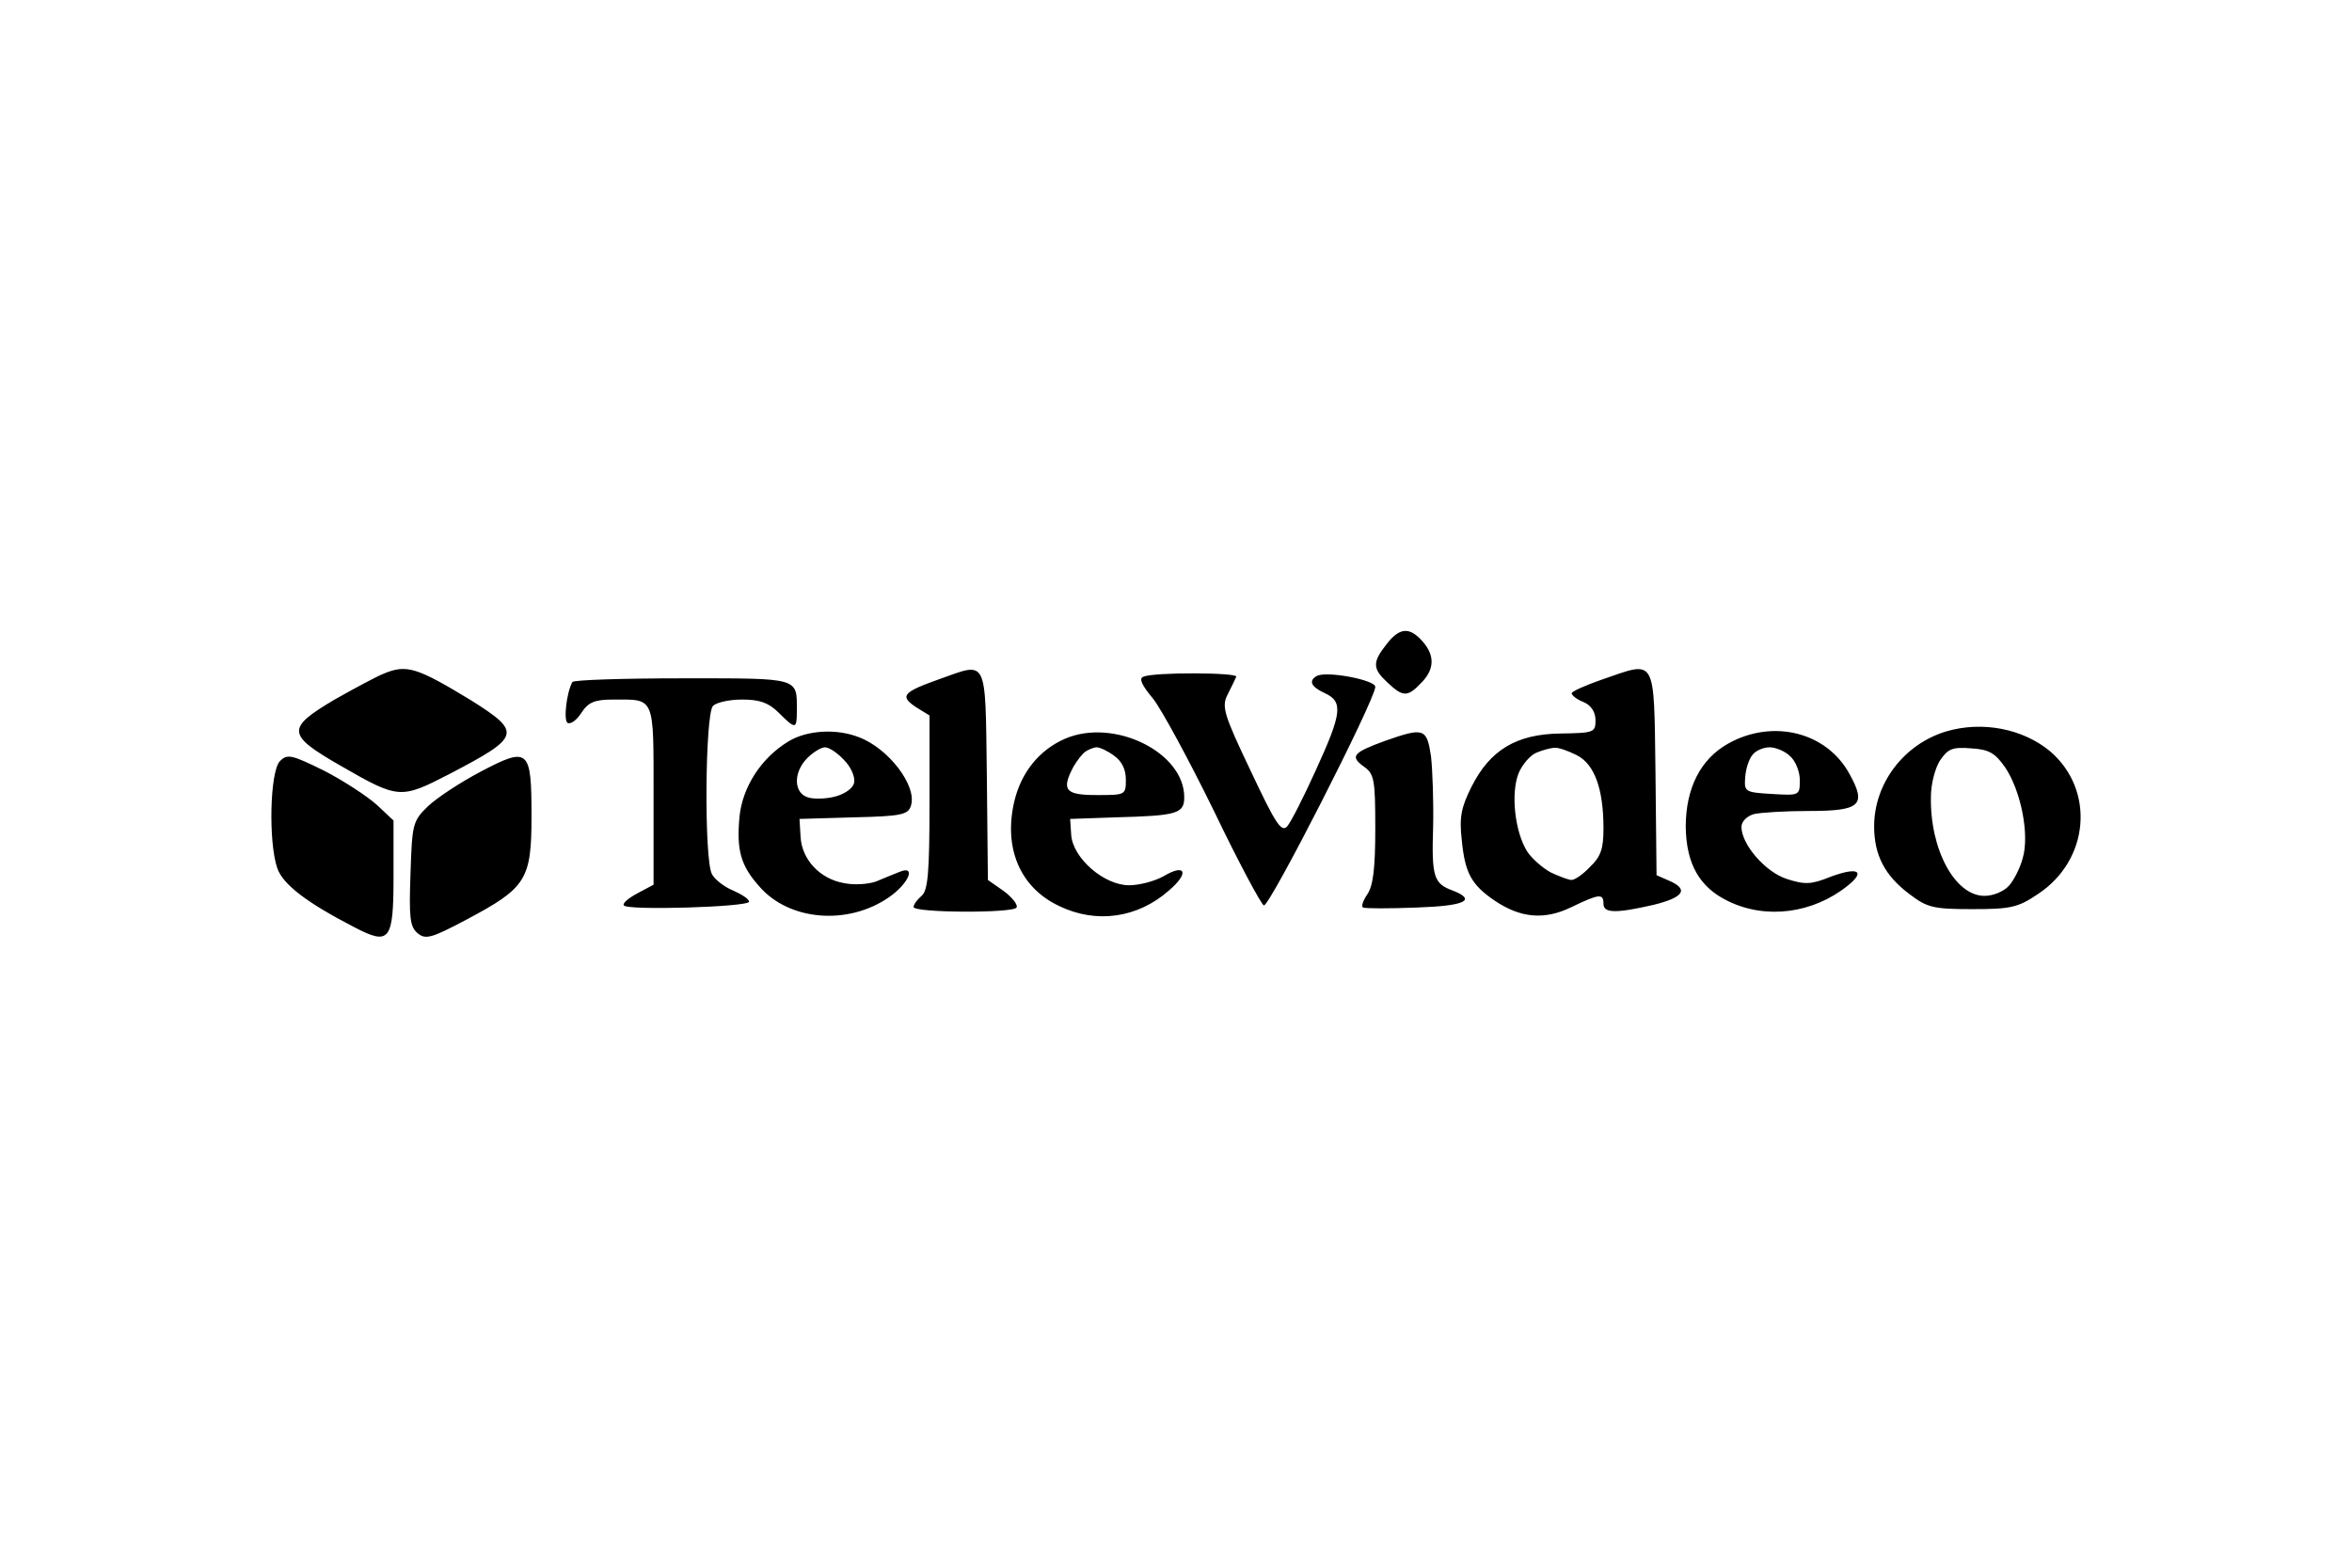
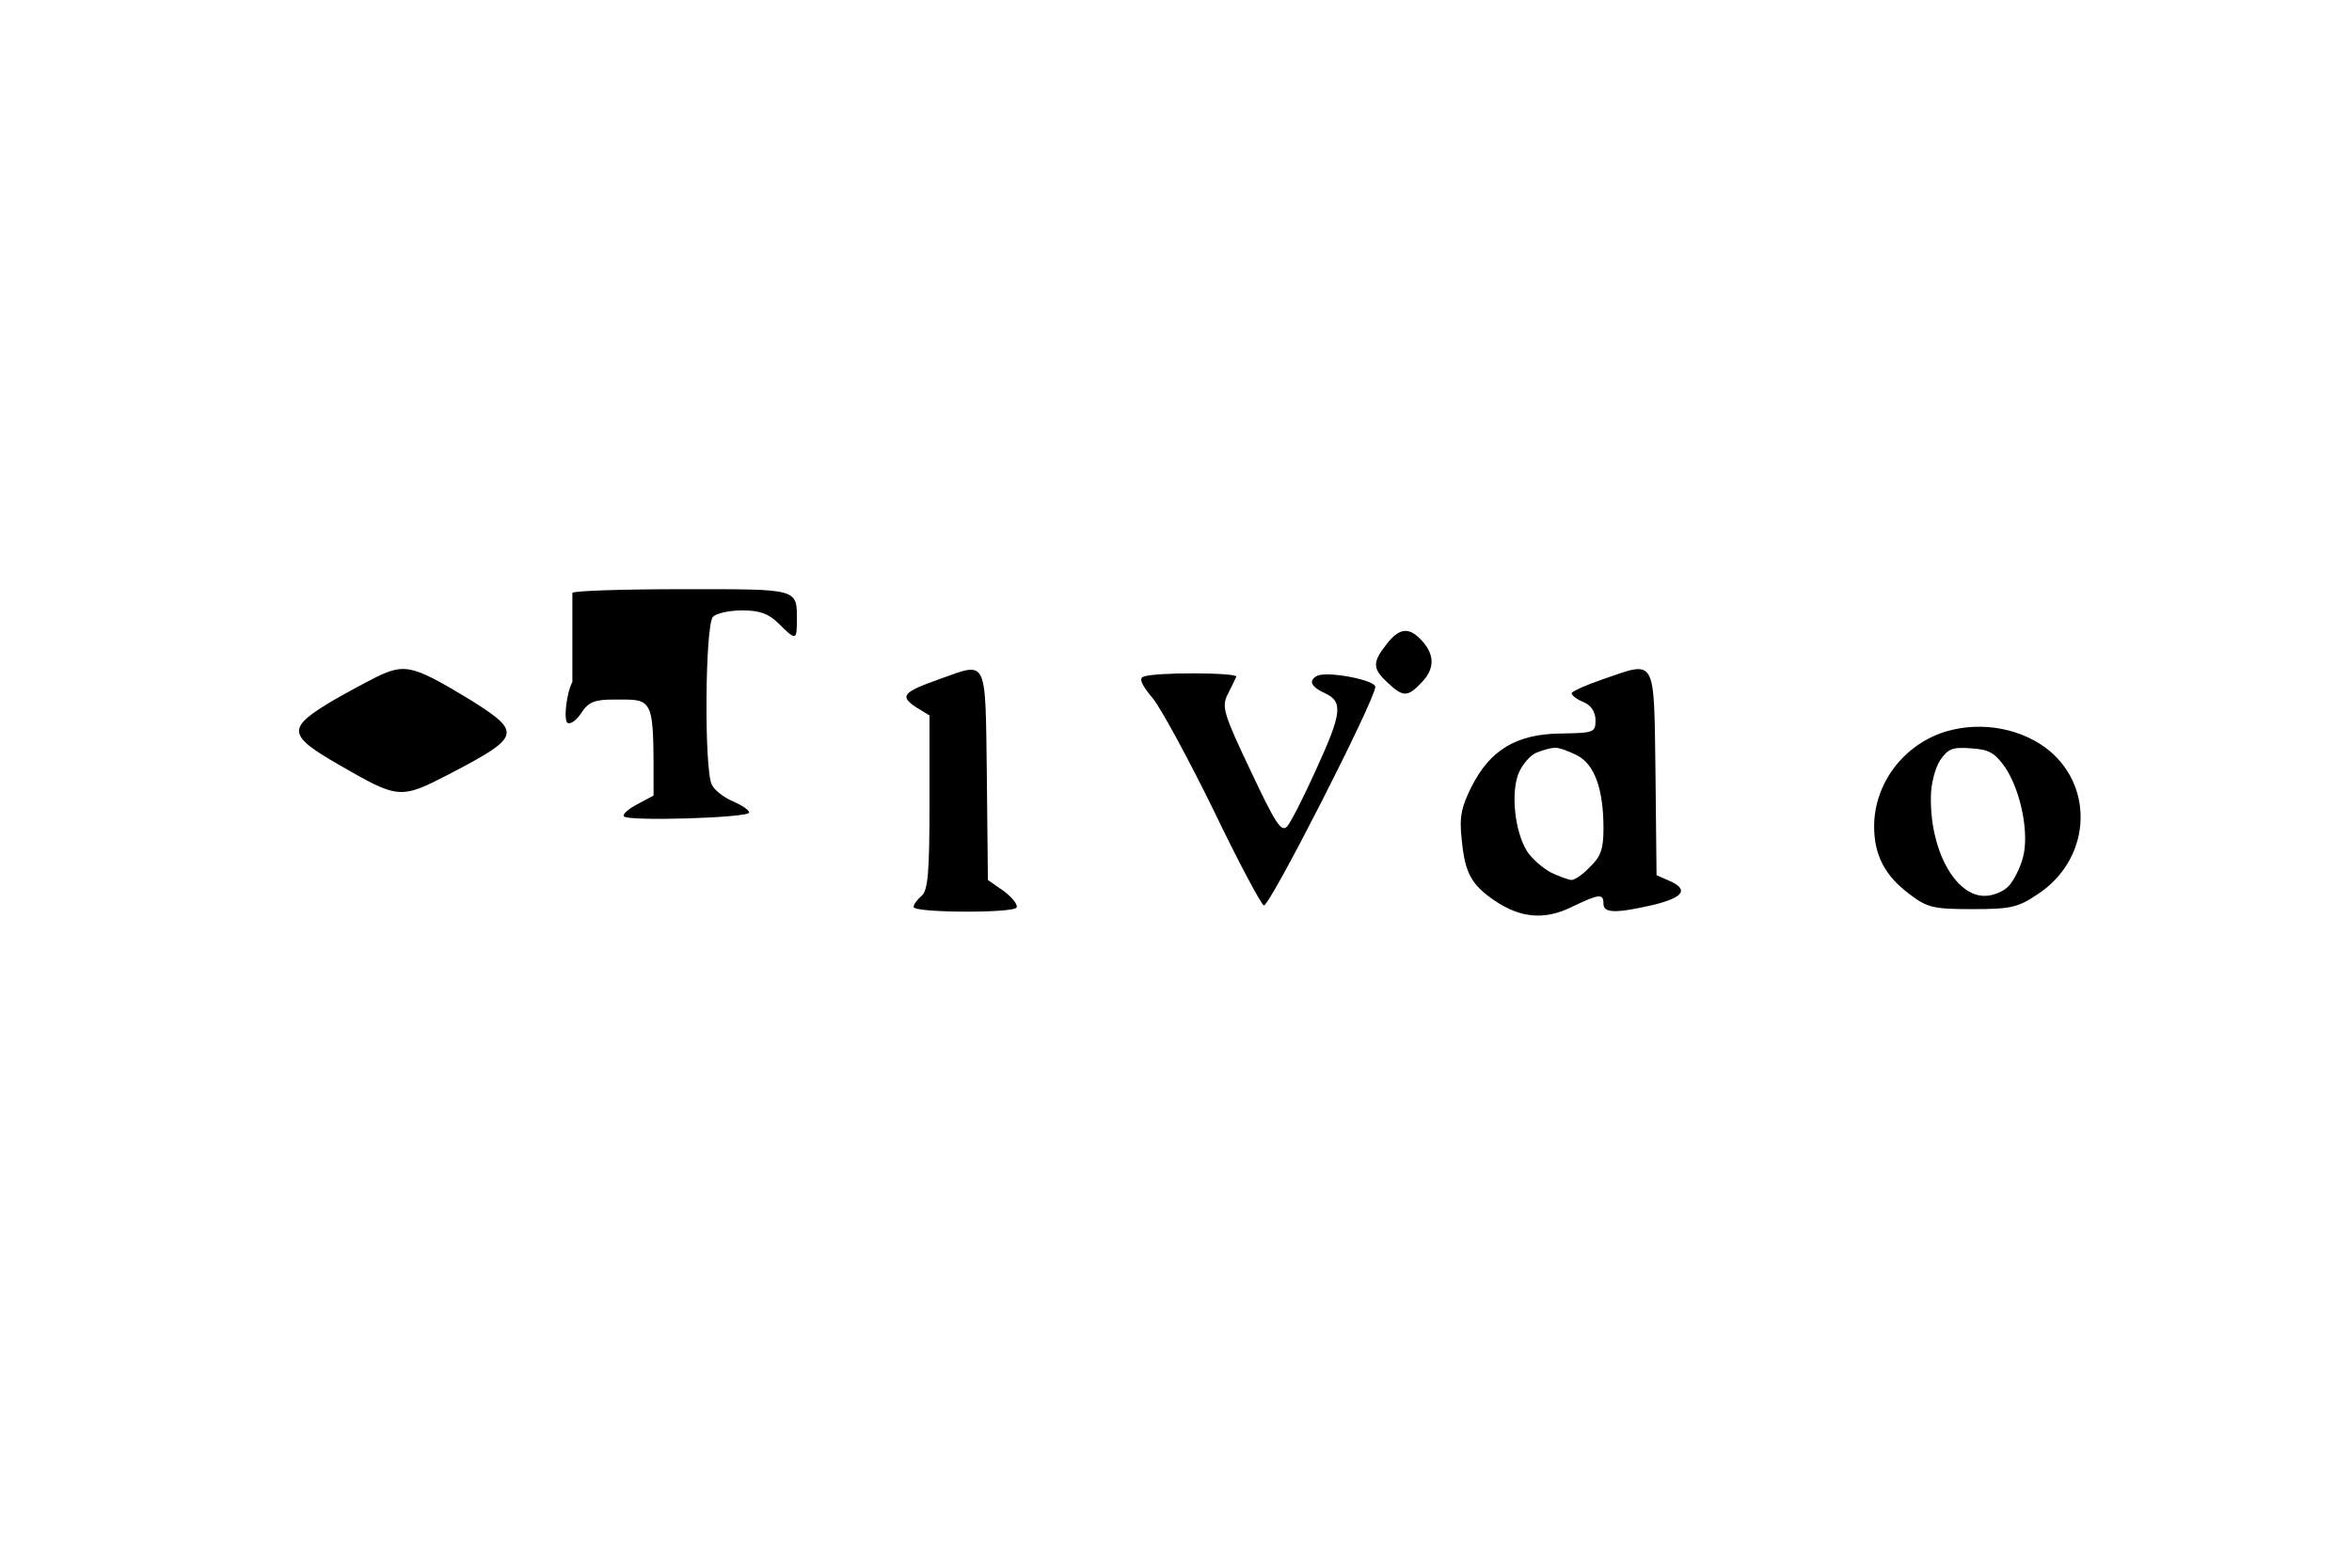
<svg xmlns="http://www.w3.org/2000/svg" height="800" width="1200" version="1.0" viewBox="-69.979 -19.72 606.488 118.322">
-   <path d="M287.528 3.47c-3.695 4.653-3.558 6.295.274 9.853 4.105 3.832 5.2 3.832 9.032-.274 3.284-3.558 3.147-7.253-.684-11.084-3.01-3.01-5.474-2.6-8.621 1.505zM29.033 10.996c-1.779.684-7.389 3.695-12.726 6.705-12.453 7.389-12.453 9.031 1.368 16.968 15.19 8.758 15.6 8.758 28.326 2.189 18.337-9.579 18.61-10.674 5.611-18.884-13.958-8.484-16.695-9.442-22.579-6.979zm143.41 1.368c-9.579 3.421-10.537 4.379-6.295 7.253l3.558 2.189v22.442c0 18.2-.41 22.716-2.053 24.084-1.095.958-2.053 2.189-2.053 2.874 0 1.505 25.59 1.642 26.547.137.41-.684-1.095-2.6-3.284-4.242l-4.105-2.874-.274-27.095c-.41-30.516.274-29.147-12.042-24.768zm170.779.137c-4.379 1.505-7.937 3.147-7.937 3.558 0 .547 1.368 1.642 3.147 2.326 1.916.821 3.01 2.6 3.01 4.653 0 3.147-.41 3.284-9.032 3.421-11.358.137-18.2 4.242-22.989 13.821-2.6 5.2-3.147 7.8-2.463 13.684.821 8.484 2.463 11.495 8.484 15.6 6.705 4.516 12.863 5.063 19.842 1.642 7.116-3.421 8.21-3.558 8.21-.821 0 2.463 3.284 2.463 12.863.274 7.8-1.916 9.168-3.968 4.242-6.158l-3.421-1.505-.274-26.41c-.41-30.379.274-28.874-13.684-24.084zm-6.568 19.569c4.516 2.326 6.842 8.621 6.842 18.884 0 5.2-.684 7.253-3.421 9.853-1.779 1.916-3.968 3.421-4.79 3.421-.821 0-3.284-.958-5.337-1.916-2.053-1.095-4.926-3.558-6.158-5.474-3.147-5.063-4.242-14.916-2.189-20.116.958-2.326 3.147-4.79 4.653-5.337 1.642-.684 3.695-1.232 4.653-1.232.958-.137 3.558.821 5.747 1.916zM224.854 11.817c-1.232.41-.41 2.189 2.463 5.611 2.189 2.737 9.305 15.874 15.737 29.011 6.295 13.137 12.179 24.084 12.863 24.358 1.368.547 28.737-53.095 28.737-56.379 0-1.779-12.863-4.242-15.19-2.737-2.053 1.232-1.368 2.737 2.189 4.379 4.79 2.189 4.379 5.2-2.326 19.842-3.147 6.979-6.432 13.411-7.389 14.505-1.505 1.642-3.01-.684-9.442-14.368-6.979-14.642-7.526-16.558-5.884-19.705.958-1.916 1.916-3.832 2.189-4.516.547-1.095-21.21-1.232-23.947 0zm-147.242 1.368c-1.505 2.737-2.326 9.853-1.232 10.537.821.41 2.326-.684 3.558-2.6 1.779-2.737 3.421-3.421 8.21-3.421 10.81 0 10.4-1.095 10.4 24.768v22.989l-4.105 2.189c-2.326 1.232-3.968 2.6-3.558 3.147.821 1.368 32.295.41 32.295-.958 0-.684-1.916-1.916-4.105-2.874-2.326-.958-4.79-2.874-5.474-4.242-2.053-3.695-1.779-41.326.274-43.379.958-.958 4.379-1.642 7.526-1.642 4.516 0 6.842.821 9.442 3.421 4.379 4.379 4.653 4.242 4.653-.547 0-8.621.958-8.347-29.421-8.347-15.326 0-28.189.41-28.463.958zM431.896 25.912c-10.947 3.284-18.61 13.411-18.61 24.495 0 7.389 2.737 12.726 9.168 17.516 4.516 3.421 6.021 3.832 16.147 3.832 9.853 0 11.768-.41 16.832-3.832 13.411-8.758 14.916-26.958 3.147-36.947-6.979-5.747-17.379-7.8-26.684-5.063zm15.19 9.305c4.105 6.158 6.295 17.379 4.516 23.4-.684 2.6-2.326 5.747-3.558 7.116-1.368 1.505-4.105 2.6-6.295 2.6-7.663 0-14.095-12.042-13.821-25.59 0-3.284 1.095-7.389 2.326-9.305 2.053-3.01 3.147-3.558 8.074-3.147 4.653.274 6.158 1.232 8.758 4.926z" />
-   <path d="M133.307 28.512c-6.979 4.242-11.768 11.632-12.589 19.295-.821 8.758.274 12.726 5.2 18.2 7.663 8.758 22.716 9.989 33.253 2.737 5.2-3.558 7.253-8.484 2.737-6.568-1.368.547-4.105 1.642-6.021 2.463-1.916.684-5.611.958-8.211.41-6.295-1.095-10.947-6.158-11.221-12.042l-.274-4.516 13.958-.41c12.316-.274 14.095-.684 14.779-3.01 1.642-5.063-5.747-14.779-13.411-17.653-5.884-2.326-13.547-1.779-18.2 1.095zm14.368 4.789c1.779 1.779 2.874 4.379 2.6 5.747-.137 1.368-2.189 2.874-4.516 3.558-2.189.684-5.474.821-7.116.41-3.969-.958-4.242-6.431-.411-10.263 1.505-1.505 3.558-2.737 4.516-2.737 1.095 0 3.284 1.505 4.926 3.284zm56.926-5.474c-6.568 2.874-11.221 8.621-13 16.011-2.874 12.042 1.368 22.305 11.495 27.095 9.579 4.653 20.253 3.147 28.326-3.968 5.337-4.516 4.379-7.116-1.368-3.695-2.189 1.232-6.158 2.326-8.895 2.326-6.432 0-14.505-6.979-14.916-13l-.274-4.105 11.632-.41c16.011-.41 17.79-.958 17.79-5.2 0-11.632-18.2-20.526-30.79-15.053zm12.726 4.379c1.916 1.368 3.01 3.421 3.01 6.158 0 3.968-.137 3.968-7.526 3.968-8.074 0-9.168-1.232-6.021-7.253.958-1.642 2.326-3.421 3.147-3.968.821-.547 2.189-1.095 2.874-1.095.821 0 2.874.958 4.516 2.189zm69.789-3.832c-8.21 3.011-9.031 3.969-5.474 6.568 2.737 1.916 3.011 3.284 3.011 16.011 0 10.263-.547 14.779-2.053 16.968-1.095 1.642-1.642 3.147-1.095 3.421.684.274 6.842.274 13.821 0 12.453-.41 15.6-1.916 9.305-4.379-4.926-1.779-5.474-3.558-5.063-16.421.137-6.431-.137-14.505-.547-18.2-1.095-7.253-1.779-7.526-11.905-3.968zm88.537.684c-7.116 3.968-10.947 11.495-10.947 21.484.137 9.579 3.558 15.6 10.947 19.158 9.853 4.789 21.895 3.147 30.79-3.969 4.789-3.832 2.6-4.926-4.379-2.326-5.063 2.053-6.705 2.053-11.358.547-5.474-1.779-11.632-8.895-11.632-13.411 0-1.368 1.368-2.737 3.147-3.284 1.642-.41 8.074-.821 14.368-.821 13.137 0 14.779-1.505 10.4-9.442-5.884-10.947-19.842-14.368-31.337-7.937zm16.011 3.284c1.368 1.232 2.463 3.968 2.463 6.158 0 3.969-.137 3.969-7.116 3.558-6.979-.411-7.253-.547-6.979-4.242.137-2.189.958-4.789 1.916-5.884.821-1.095 2.874-1.916 4.379-1.916 1.505 0 3.968.958 5.337 2.326zM2.212 33.575c-2.6 2.6-3.01 20.937-.684 27.642 1.505 4.242 7.663 8.895 19.842 15.19 9.168 4.789 10.126 3.558 10.126-13.137V48.901l-4.379-4.105c-2.463-2.189-8.484-6.158-13.547-8.758-8.347-4.105-9.442-4.379-11.358-2.463zm51.726 2.737c-5.2 2.737-11.221 6.705-13.547 8.895-3.968 3.832-4.105 4.653-4.516 17.379-.41 11.358-.137 13.684 1.779 15.326 2.053 1.779 3.558 1.369 12.589-3.421C65.707 66.28 67.075 64.227 67.075 47.806c0-17.379-.684-18.063-13.137-11.495z" />
+   <path d="M287.528 3.47c-3.695 4.653-3.558 6.295.274 9.853 4.105 3.832 5.2 3.832 9.032-.274 3.284-3.558 3.147-7.253-.684-11.084-3.01-3.01-5.474-2.6-8.621 1.505zM29.033 10.996c-1.779.684-7.389 3.695-12.726 6.705-12.453 7.389-12.453 9.031 1.368 16.968 15.19 8.758 15.6 8.758 28.326 2.189 18.337-9.579 18.61-10.674 5.611-18.884-13.958-8.484-16.695-9.442-22.579-6.979zm143.41 1.368c-9.579 3.421-10.537 4.379-6.295 7.253l3.558 2.189v22.442c0 18.2-.41 22.716-2.053 24.084-1.095.958-2.053 2.189-2.053 2.874 0 1.505 25.59 1.642 26.547.137.41-.684-1.095-2.6-3.284-4.242l-4.105-2.874-.274-27.095c-.41-30.516.274-29.147-12.042-24.768zm170.779.137c-4.379 1.505-7.937 3.147-7.937 3.558 0 .547 1.368 1.642 3.147 2.326 1.916.821 3.01 2.6 3.01 4.653 0 3.147-.41 3.284-9.032 3.421-11.358.137-18.2 4.242-22.989 13.821-2.6 5.2-3.147 7.8-2.463 13.684.821 8.484 2.463 11.495 8.484 15.6 6.705 4.516 12.863 5.063 19.842 1.642 7.116-3.421 8.21-3.558 8.21-.821 0 2.463 3.284 2.463 12.863.274 7.8-1.916 9.168-3.968 4.242-6.158l-3.421-1.505-.274-26.41c-.41-30.379.274-28.874-13.684-24.084zm-6.568 19.569c4.516 2.326 6.842 8.621 6.842 18.884 0 5.2-.684 7.253-3.421 9.853-1.779 1.916-3.968 3.421-4.79 3.421-.821 0-3.284-.958-5.337-1.916-2.053-1.095-4.926-3.558-6.158-5.474-3.147-5.063-4.242-14.916-2.189-20.116.958-2.326 3.147-4.79 4.653-5.337 1.642-.684 3.695-1.232 4.653-1.232.958-.137 3.558.821 5.747 1.916zM224.854 11.817c-1.232.41-.41 2.189 2.463 5.611 2.189 2.737 9.305 15.874 15.737 29.011 6.295 13.137 12.179 24.084 12.863 24.358 1.368.547 28.737-53.095 28.737-56.379 0-1.779-12.863-4.242-15.19-2.737-2.053 1.232-1.368 2.737 2.189 4.379 4.79 2.189 4.379 5.2-2.326 19.842-3.147 6.979-6.432 13.411-7.389 14.505-1.505 1.642-3.01-.684-9.442-14.368-6.979-14.642-7.526-16.558-5.884-19.705.958-1.916 1.916-3.832 2.189-4.516.547-1.095-21.21-1.232-23.947 0zm-147.242 1.368c-1.505 2.737-2.326 9.853-1.232 10.537.821.41 2.326-.684 3.558-2.6 1.779-2.737 3.421-3.421 8.21-3.421 10.81 0 10.4-1.095 10.4 24.768l-4.105 2.189c-2.326 1.232-3.968 2.6-3.558 3.147.821 1.368 32.295.41 32.295-.958 0-.684-1.916-1.916-4.105-2.874-2.326-.958-4.79-2.874-5.474-4.242-2.053-3.695-1.779-41.326.274-43.379.958-.958 4.379-1.642 7.526-1.642 4.516 0 6.842.821 9.442 3.421 4.379 4.379 4.653 4.242 4.653-.547 0-8.621.958-8.347-29.421-8.347-15.326 0-28.189.41-28.463.958zM431.896 25.912c-10.947 3.284-18.61 13.411-18.61 24.495 0 7.389 2.737 12.726 9.168 17.516 4.516 3.421 6.021 3.832 16.147 3.832 9.853 0 11.768-.41 16.832-3.832 13.411-8.758 14.916-26.958 3.147-36.947-6.979-5.747-17.379-7.8-26.684-5.063zm15.19 9.305c4.105 6.158 6.295 17.379 4.516 23.4-.684 2.6-2.326 5.747-3.558 7.116-1.368 1.505-4.105 2.6-6.295 2.6-7.663 0-14.095-12.042-13.821-25.59 0-3.284 1.095-7.389 2.326-9.305 2.053-3.01 3.147-3.558 8.074-3.147 4.653.274 6.158 1.232 8.758 4.926z" />
</svg>